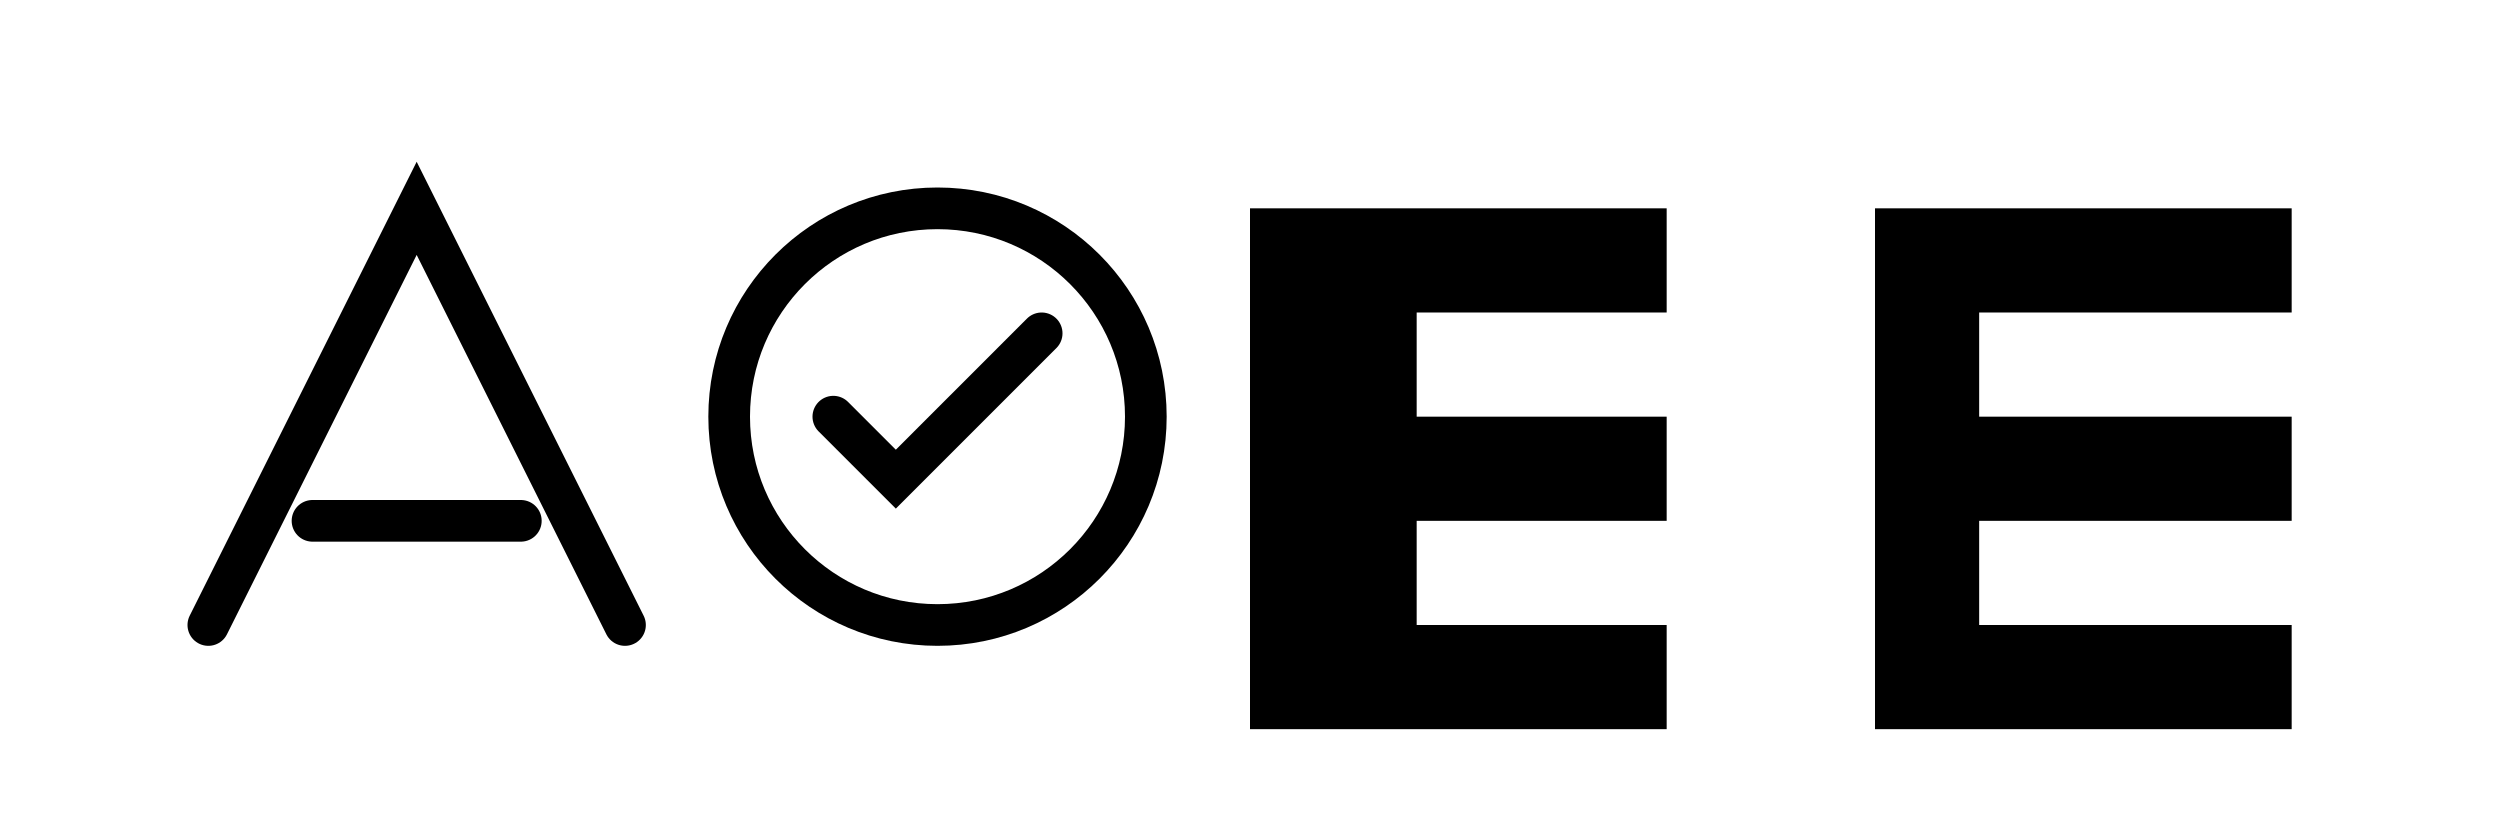
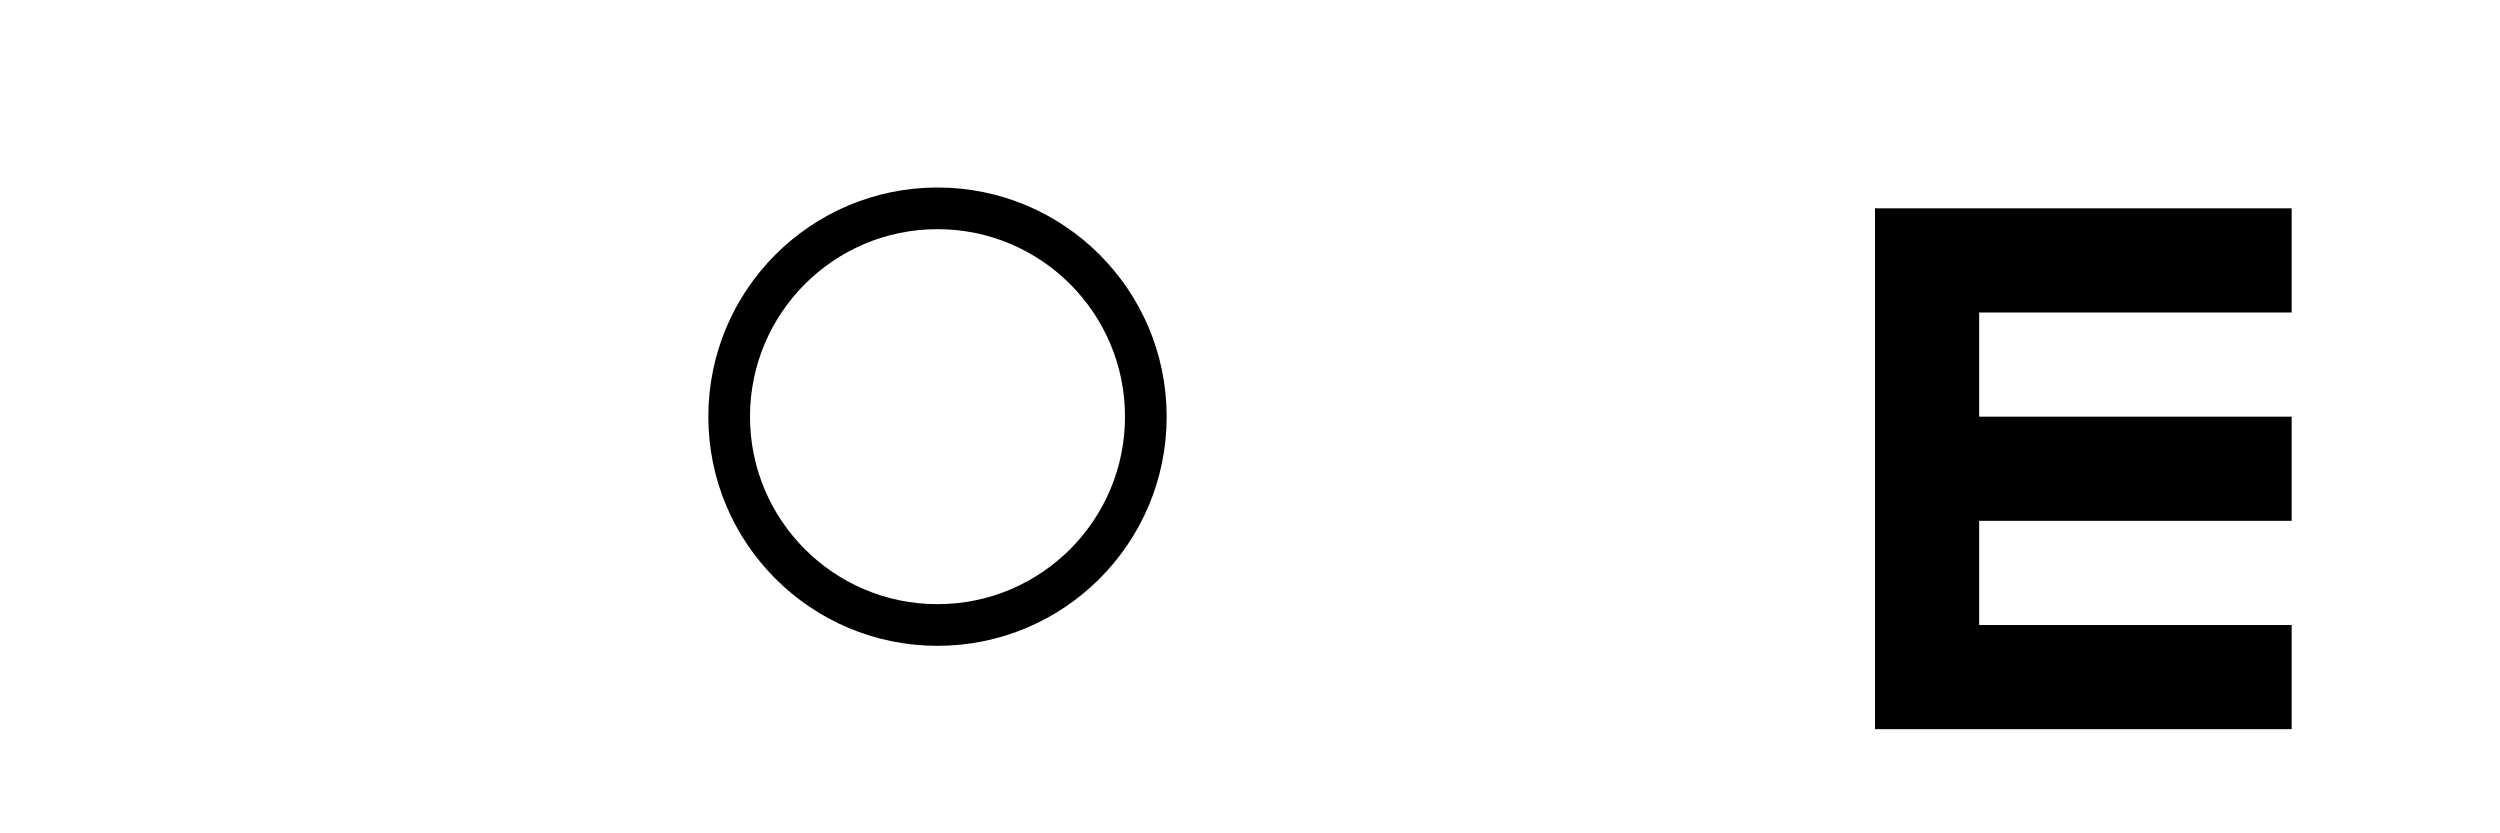
<svg xmlns="http://www.w3.org/2000/svg" viewBox="0 0 120 40" fill="currentColor">
-   <path d="M10 30 L20 10 L30 30 M15 25 L25 25" stroke="currentColor" stroke-width="2" fill="none" stroke-linecap="round" />
  <circle cx="45" cy="20" r="10" fill="none" stroke="currentColor" stroke-width="2" />
-   <path d="M40 20 L43 23 L50 16" stroke="currentColor" stroke-width="2" fill="none" stroke-linecap="round" />
-   <path d="M60 10 L80 10 L80 15 L68 15 L68 20 L80 20 L80 25 L68 25 L68 30 L80 30 L80 35 L60 35 Z" fill="currentColor" />
  <path d="M90 10 L110 10 L110 15 L95 15 L95 20 L110 20 L110 25 L95 25 L95 30 L110 30 L110 35 L90 35 Z" fill="currentColor" />
</svg>